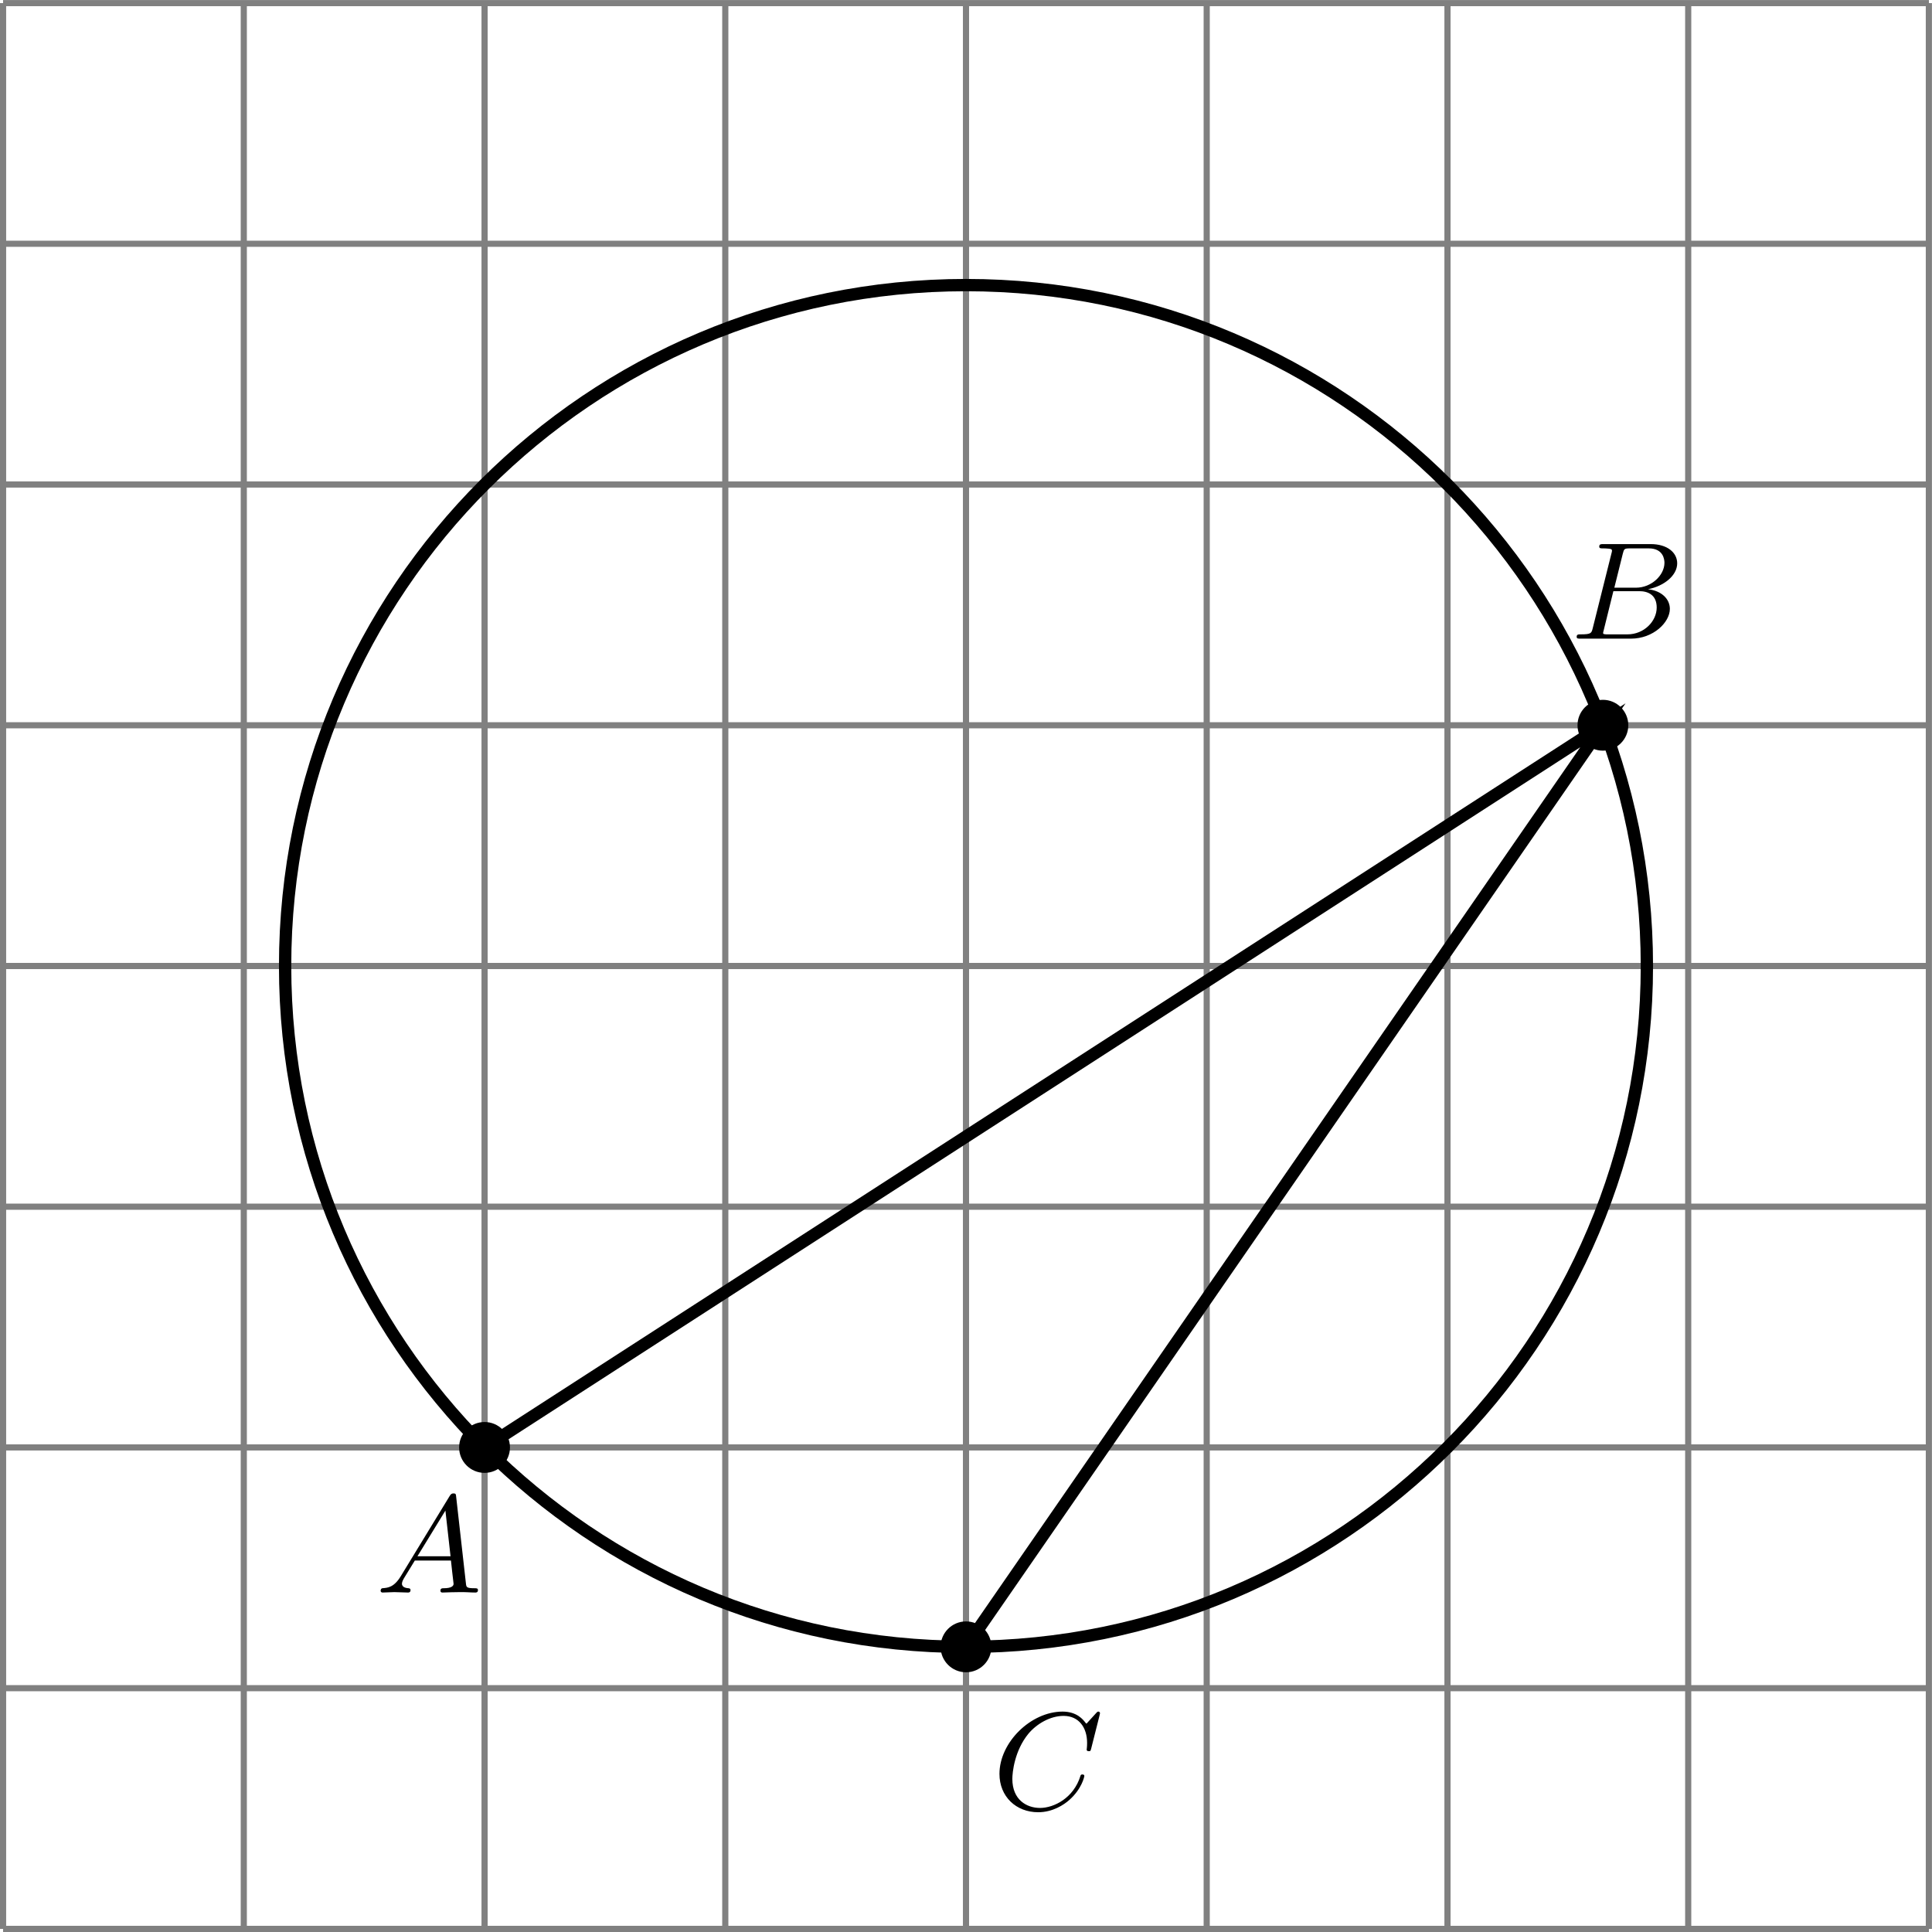
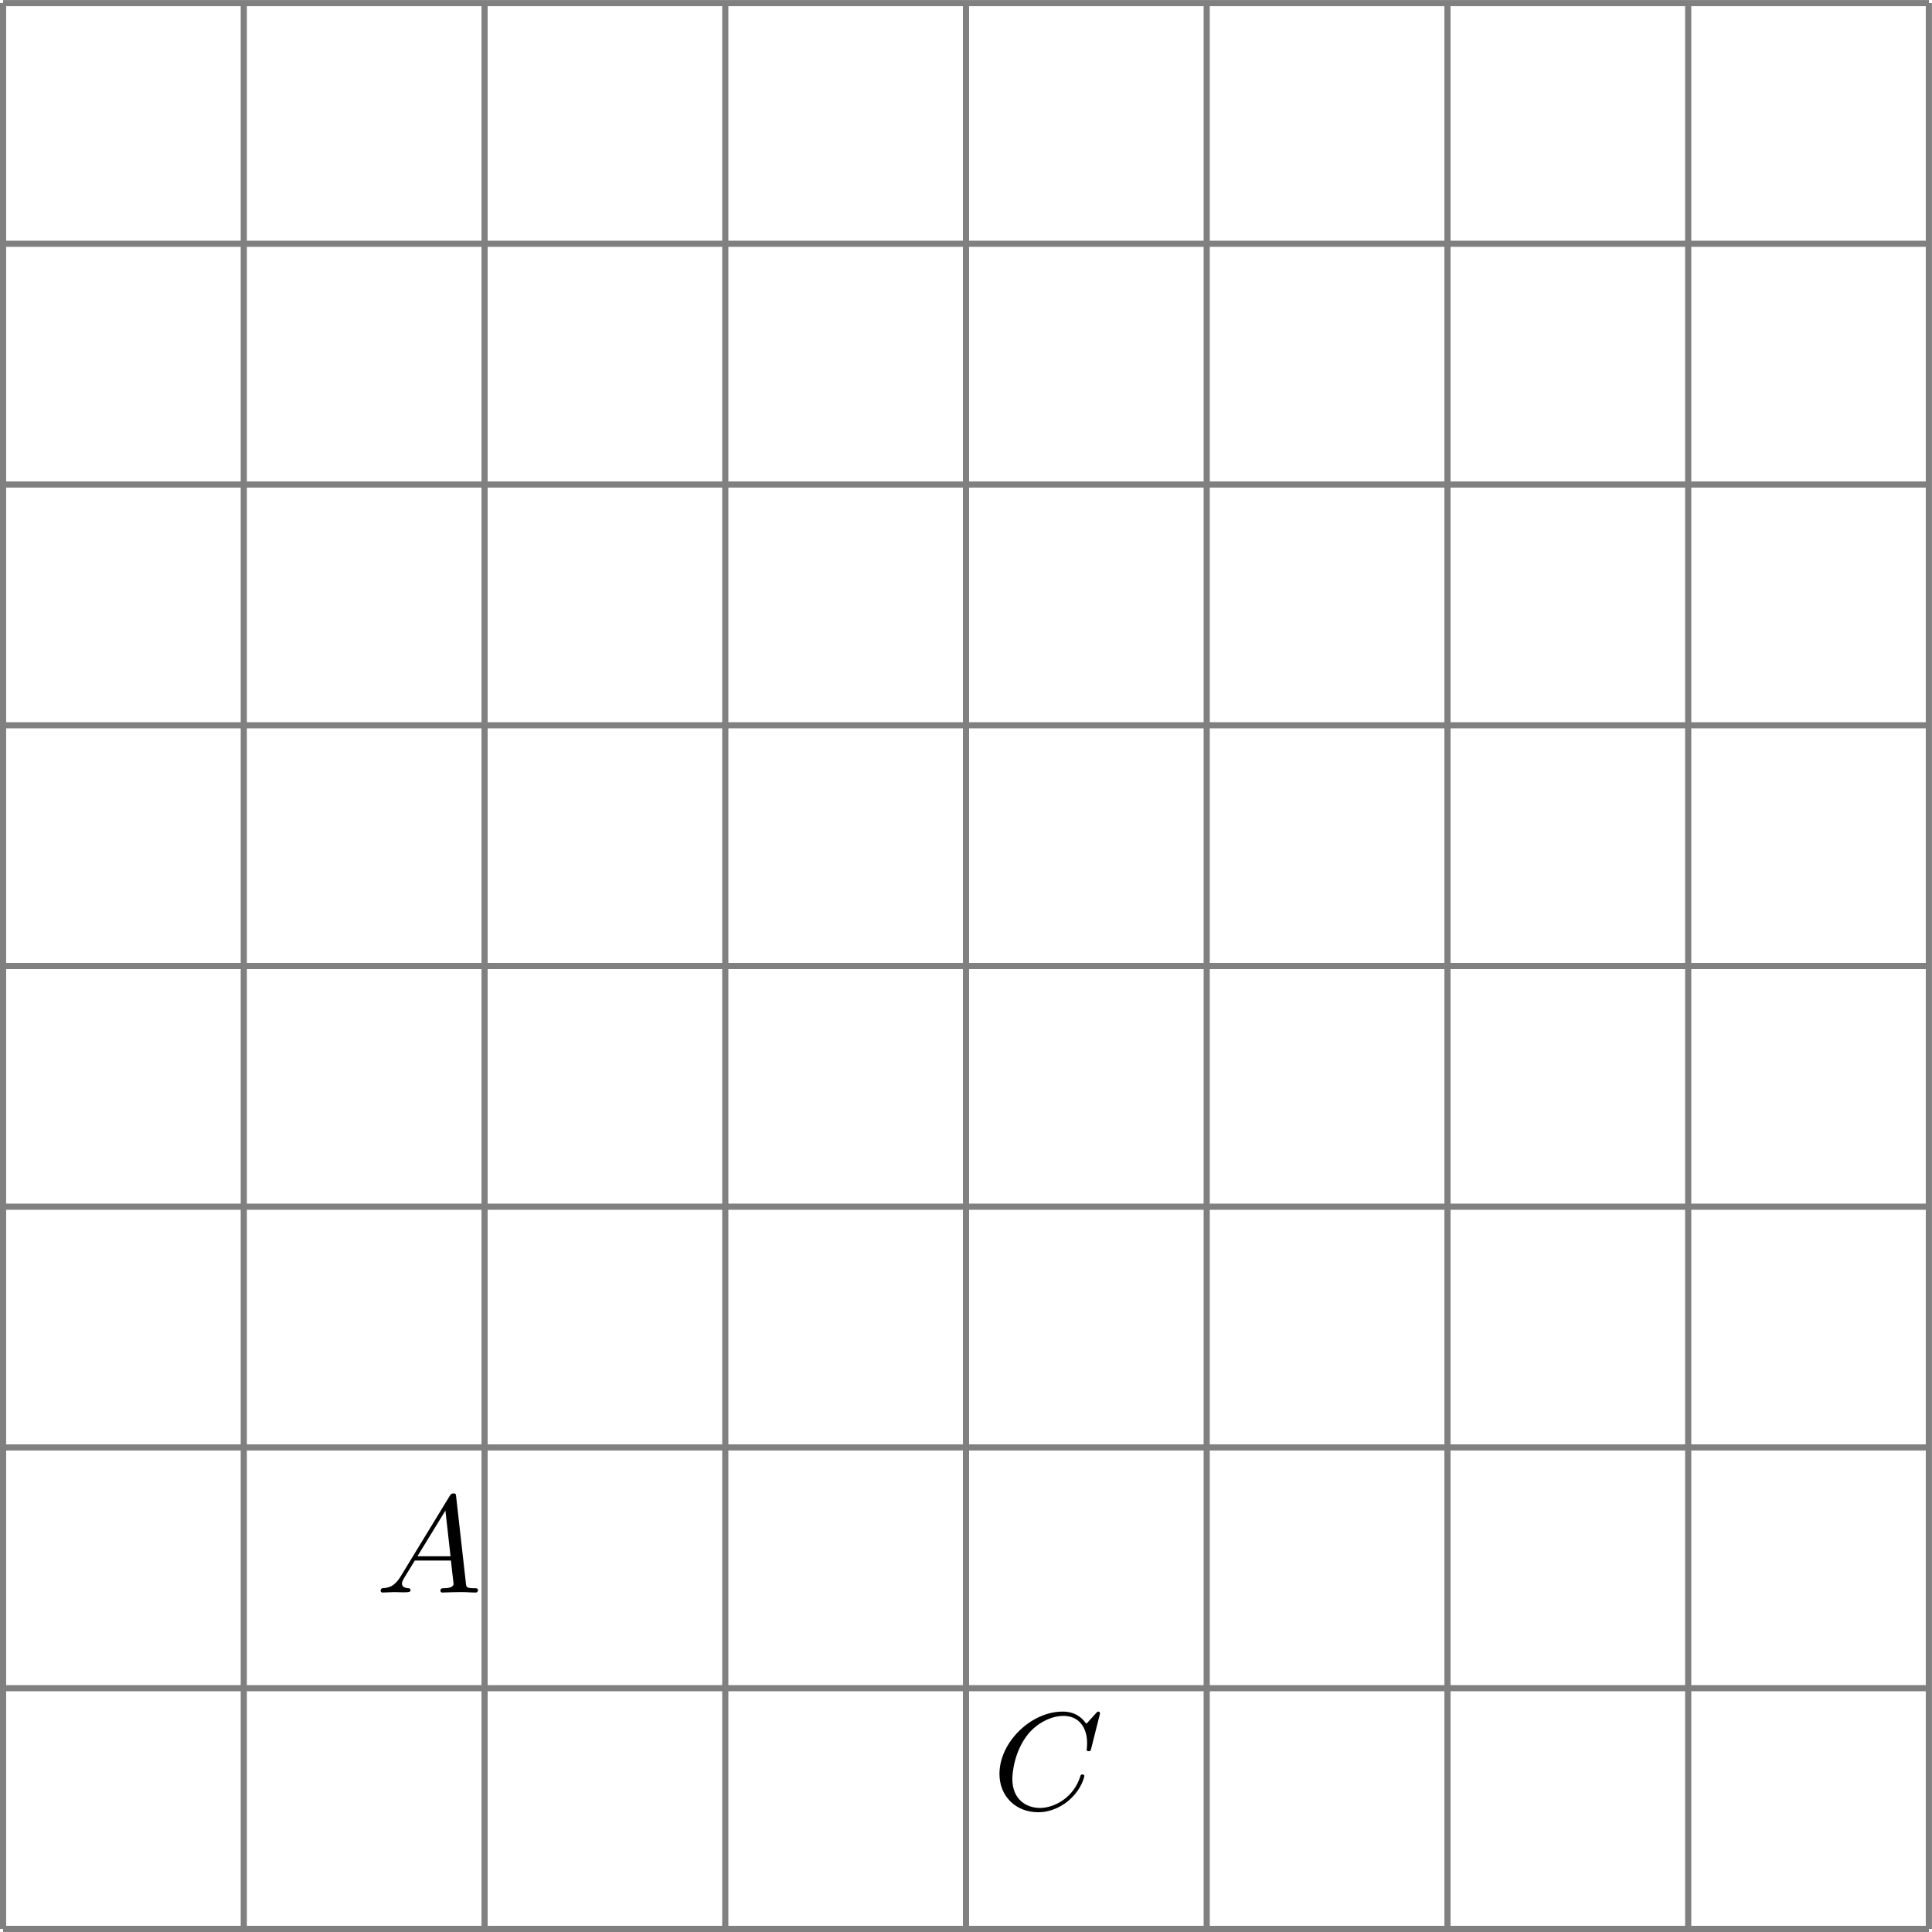
<svg xmlns="http://www.w3.org/2000/svg" xmlns:xlink="http://www.w3.org/1999/xlink" version="1.1" width="250.251pt" height="250.249pt" viewBox="-0 268.392 250.251 250.249">
  <defs>
    <clipPath id="clip1">
-       <path d="M.199 259.121V134.395H124.926V259.121ZM124.926 134.395" />
-     </clipPath>
-     <path id="g0-65" d="M1.632-1.049C1.193-.332 .798-.305 .439-.278C.377-.269 .332-.197 .332-.117C.332-.063 .368 0 .457 0C.628 0 1.049-.027 1.219-.027C1.417-.027 1.901 0 2.098 0C2.152 0 2.268 0 2.268-.161C2.268-.269 2.161-.278 2.134-.278C2.053-.287 1.713-.305 1.713-.574C1.713-.699 1.811-.87 1.838-.915L2.546-2.071H4.887C4.914-1.865 4.94-1.56 4.967-1.336C5.003-.986 5.057-.592 5.057-.565C5.057-.43 4.932-.278 4.411-.278C4.322-.278 4.205-.278 4.205-.117C4.205-.018 4.277 0 4.34 0C4.51 0 4.725-.018 4.905-.018S5.299-.027 5.443-.027C5.738-.027 5.756-.027 5.972-.018C6.115-.009 6.321 0 6.465 0C6.519 0 6.635 0 6.635-.161C6.635-.278 6.536-.278 6.429-.278C5.891-.278 5.882-.341 5.855-.601L5.227-6.178C5.209-6.375 5.2-6.42 5.048-6.42C4.923-6.42 4.869-6.357 4.797-6.241L1.632-1.049ZM2.717-2.349L4.528-5.308L4.86-2.349H2.717Z" />
-     <path id="g0-66" d="M1.462-.681C1.381-.359 1.363-.278 .69-.278C.52-.278 .421-.278 .421-.117C.421 0 .511 0 .672 0H3.936C5.389 0 6.456-1.058 6.456-1.928C6.456-2.564 5.927-3.102 5.039-3.201C6.061-3.398 6.931-4.08 6.931-4.878C6.931-5.577 6.285-6.124 5.218-6.124H2.152C1.991-6.124 1.883-6.124 1.883-5.963C1.883-5.846 1.964-5.846 2.152-5.846C2.188-5.846 2.349-5.846 2.493-5.828C2.645-5.81 2.708-5.792 2.708-5.694C2.708-5.649 2.699-5.613 2.672-5.514L1.462-.681ZM2.86-3.3L3.407-5.496C3.488-5.819 3.506-5.846 3.882-5.846H5.093C6.025-5.846 6.106-5.138 6.106-4.914C6.106-4.116 5.272-3.3 4.259-3.3H2.86ZM2.43-.278C2.304-.278 2.286-.278 2.251-.287C2.161-.296 2.134-.305 2.134-.368C2.134-.395 2.134-.412 2.179-.574L2.798-3.075H4.483C5.039-3.075 5.604-2.833 5.604-2.017C5.604-1.13 4.788-.278 3.712-.278H2.43Z" />
+       </clipPath>
+     <path id="g0-65" d="M1.632-1.049C1.193-.332 .798-.305 .439-.278C.377-.269 .332-.197 .332-.117C.332-.063 .368 0 .457 0C.628 0 1.049-.027 1.219-.027C2.152 0 2.268 0 2.268-.161C2.268-.269 2.161-.278 2.134-.278C2.053-.287 1.713-.305 1.713-.574C1.713-.699 1.811-.87 1.838-.915L2.546-2.071H4.887C4.914-1.865 4.94-1.56 4.967-1.336C5.003-.986 5.057-.592 5.057-.565C5.057-.43 4.932-.278 4.411-.278C4.322-.278 4.205-.278 4.205-.117C4.205-.018 4.277 0 4.34 0C4.51 0 4.725-.018 4.905-.018S5.299-.027 5.443-.027C5.738-.027 5.756-.027 5.972-.018C6.115-.009 6.321 0 6.465 0C6.519 0 6.635 0 6.635-.161C6.635-.278 6.536-.278 6.429-.278C5.891-.278 5.882-.341 5.855-.601L5.227-6.178C5.209-6.375 5.2-6.42 5.048-6.42C4.923-6.42 4.869-6.357 4.797-6.241L1.632-1.049ZM2.717-2.349L4.528-5.308L4.86-2.349H2.717Z" />
    <path id="g0-67" d="M6.94-6.079C6.967-6.187 6.967-6.205 6.967-6.223C6.967-6.232 6.958-6.321 6.859-6.321C6.805-6.321 6.779-6.294 6.716-6.223L6.169-5.622C6.133-5.577 6.097-5.541 6.088-5.541S6.07-5.55 6.016-5.613C5.882-5.792 5.478-6.321 4.546-6.321C2.493-6.321 .457-4.331 .457-2.286C.457-.825 1.524 .197 2.968 .197C3.9 .197 4.636-.287 4.985-.601C5.801-1.327 5.954-2.116 5.954-2.152S5.936-2.251 5.828-2.251C5.73-2.251 5.712-2.197 5.703-2.161C5.263-.717 3.981-.081 3.084-.081C2.215-.081 1.291-.61 1.291-1.964C1.291-2.367 1.426-3.784 2.331-4.887C2.869-5.532 3.748-6.043 4.609-6.043C5.604-6.043 6.133-5.281 6.133-4.295C6.133-3.99 6.106-3.927 6.106-3.856C6.106-3.757 6.214-3.757 6.241-3.757C6.357-3.757 6.357-3.775 6.402-3.945L6.94-6.079Z" />
  </defs>
  <g id="page3" transform="matrix(2 0 0 2 0 0)">
    <path d="M.199 259.121H124.926M.199 243.531H124.926M.199 227.938H124.926M.199 212.348H124.926M.199 196.758H124.926M.199 181.168H124.926M.199 165.574H124.926M.199 149.984H124.926M.199 134.398H124.926M.199 259.121V134.395M15.789 259.121V134.395M31.383 259.121V134.395M46.973 259.121V134.395M62.563 259.121V134.395M78.152 259.121V134.395M93.746 259.121V134.395M109.336 259.121V134.395M124.922 259.121V134.395" stroke="#808080" fill="none" stroke-width=".399" />
-     <path d="M106.66 196.758C106.66 172.402 86.918 152.66 62.563 152.66C38.207 152.66 18.465 172.402 18.465 196.758S38.207 240.855 62.563 240.855C86.918 240.855 106.66 221.113 106.66 196.758Z" stroke="#000" fill="none" stroke-width=".797" stroke-miterlimit="10" clip-path="url(#clip1)" />
    <g transform="matrix(1 0 0 1 24.12 -6.194)">
      <use x=".199" y="243.53" xlink:href="#g0-65" />
    </g>
    <g transform="matrix(1 0 0 1 64.074 7.838)">
      <use x=".199" y="243.53" xlink:href="#g0-67" />
    </g>
    <g transform="matrix(1 0 0 1 101.493 -67.972)">
      <use x=".199" y="243.53" xlink:href="#g0-66" />
    </g>
-     <path d="M32.629 227.938C32.629 227.25 32.07 226.691 31.383 226.691C30.691 226.691 30.133 227.25 30.133 227.938C30.133 228.629 30.691 229.188 31.383 229.188C32.07 229.188 32.629 228.629 32.629 227.938Z" clip-path="url(#clip1)" />
    <path d="M32.629 227.938C32.629 227.25 32.07 226.691 31.383 226.691C30.691 226.691 30.133 227.25 30.133 227.938C30.133 228.629 30.691 229.188 31.383 229.188C32.07 229.188 32.629 228.629 32.629 227.938Z" stroke="#000" fill="none" stroke-width=".797" stroke-miterlimit="10" clip-path="url(#clip1)" />
    <path d="M63.809 240.855C63.809 240.164 63.25 239.605 62.563 239.605S61.316 240.164 61.316 240.855C61.316 241.543 61.875 242.102 62.563 242.102S63.809 241.543 63.809 240.855Z" clip-path="url(#clip1)" />
    <path d="M63.809 240.855C63.809 240.164 63.25 239.605 62.563 239.605S61.316 240.164 61.316 240.855C61.316 241.543 61.875 242.102 62.563 242.102S63.809 241.543 63.809 240.855Z" stroke="#000" fill="none" stroke-width=".797" stroke-miterlimit="10" clip-path="url(#clip1)" />
    <path d="M105.058 181.168C105.058 180.477 104.5 179.918 103.812 179.918C103.125 179.918 102.566 180.477 102.566 181.168C102.566 181.856 103.125 182.414 103.812 182.414C104.5 182.414 105.058 181.856 105.058 181.168Z" clip-path="url(#clip1)" />
    <path d="M105.058 181.168C105.058 180.477 104.5 179.918 103.812 179.918C103.125 179.918 102.566 180.477 102.566 181.168C102.566 181.856 103.125 182.414 103.812 182.414C104.5 182.414 105.058 181.856 105.058 181.168Z" stroke="#000" fill="none" stroke-width=".797" stroke-miterlimit="10" clip-path="url(#clip1)" />
    <path d="M31.383 227.938L103.812 181.168L62.563 240.855" stroke="#000" fill="none" stroke-width=".797" stroke-miterlimit="10" clip-path="url(#clip1)" />
  </g>
</svg>